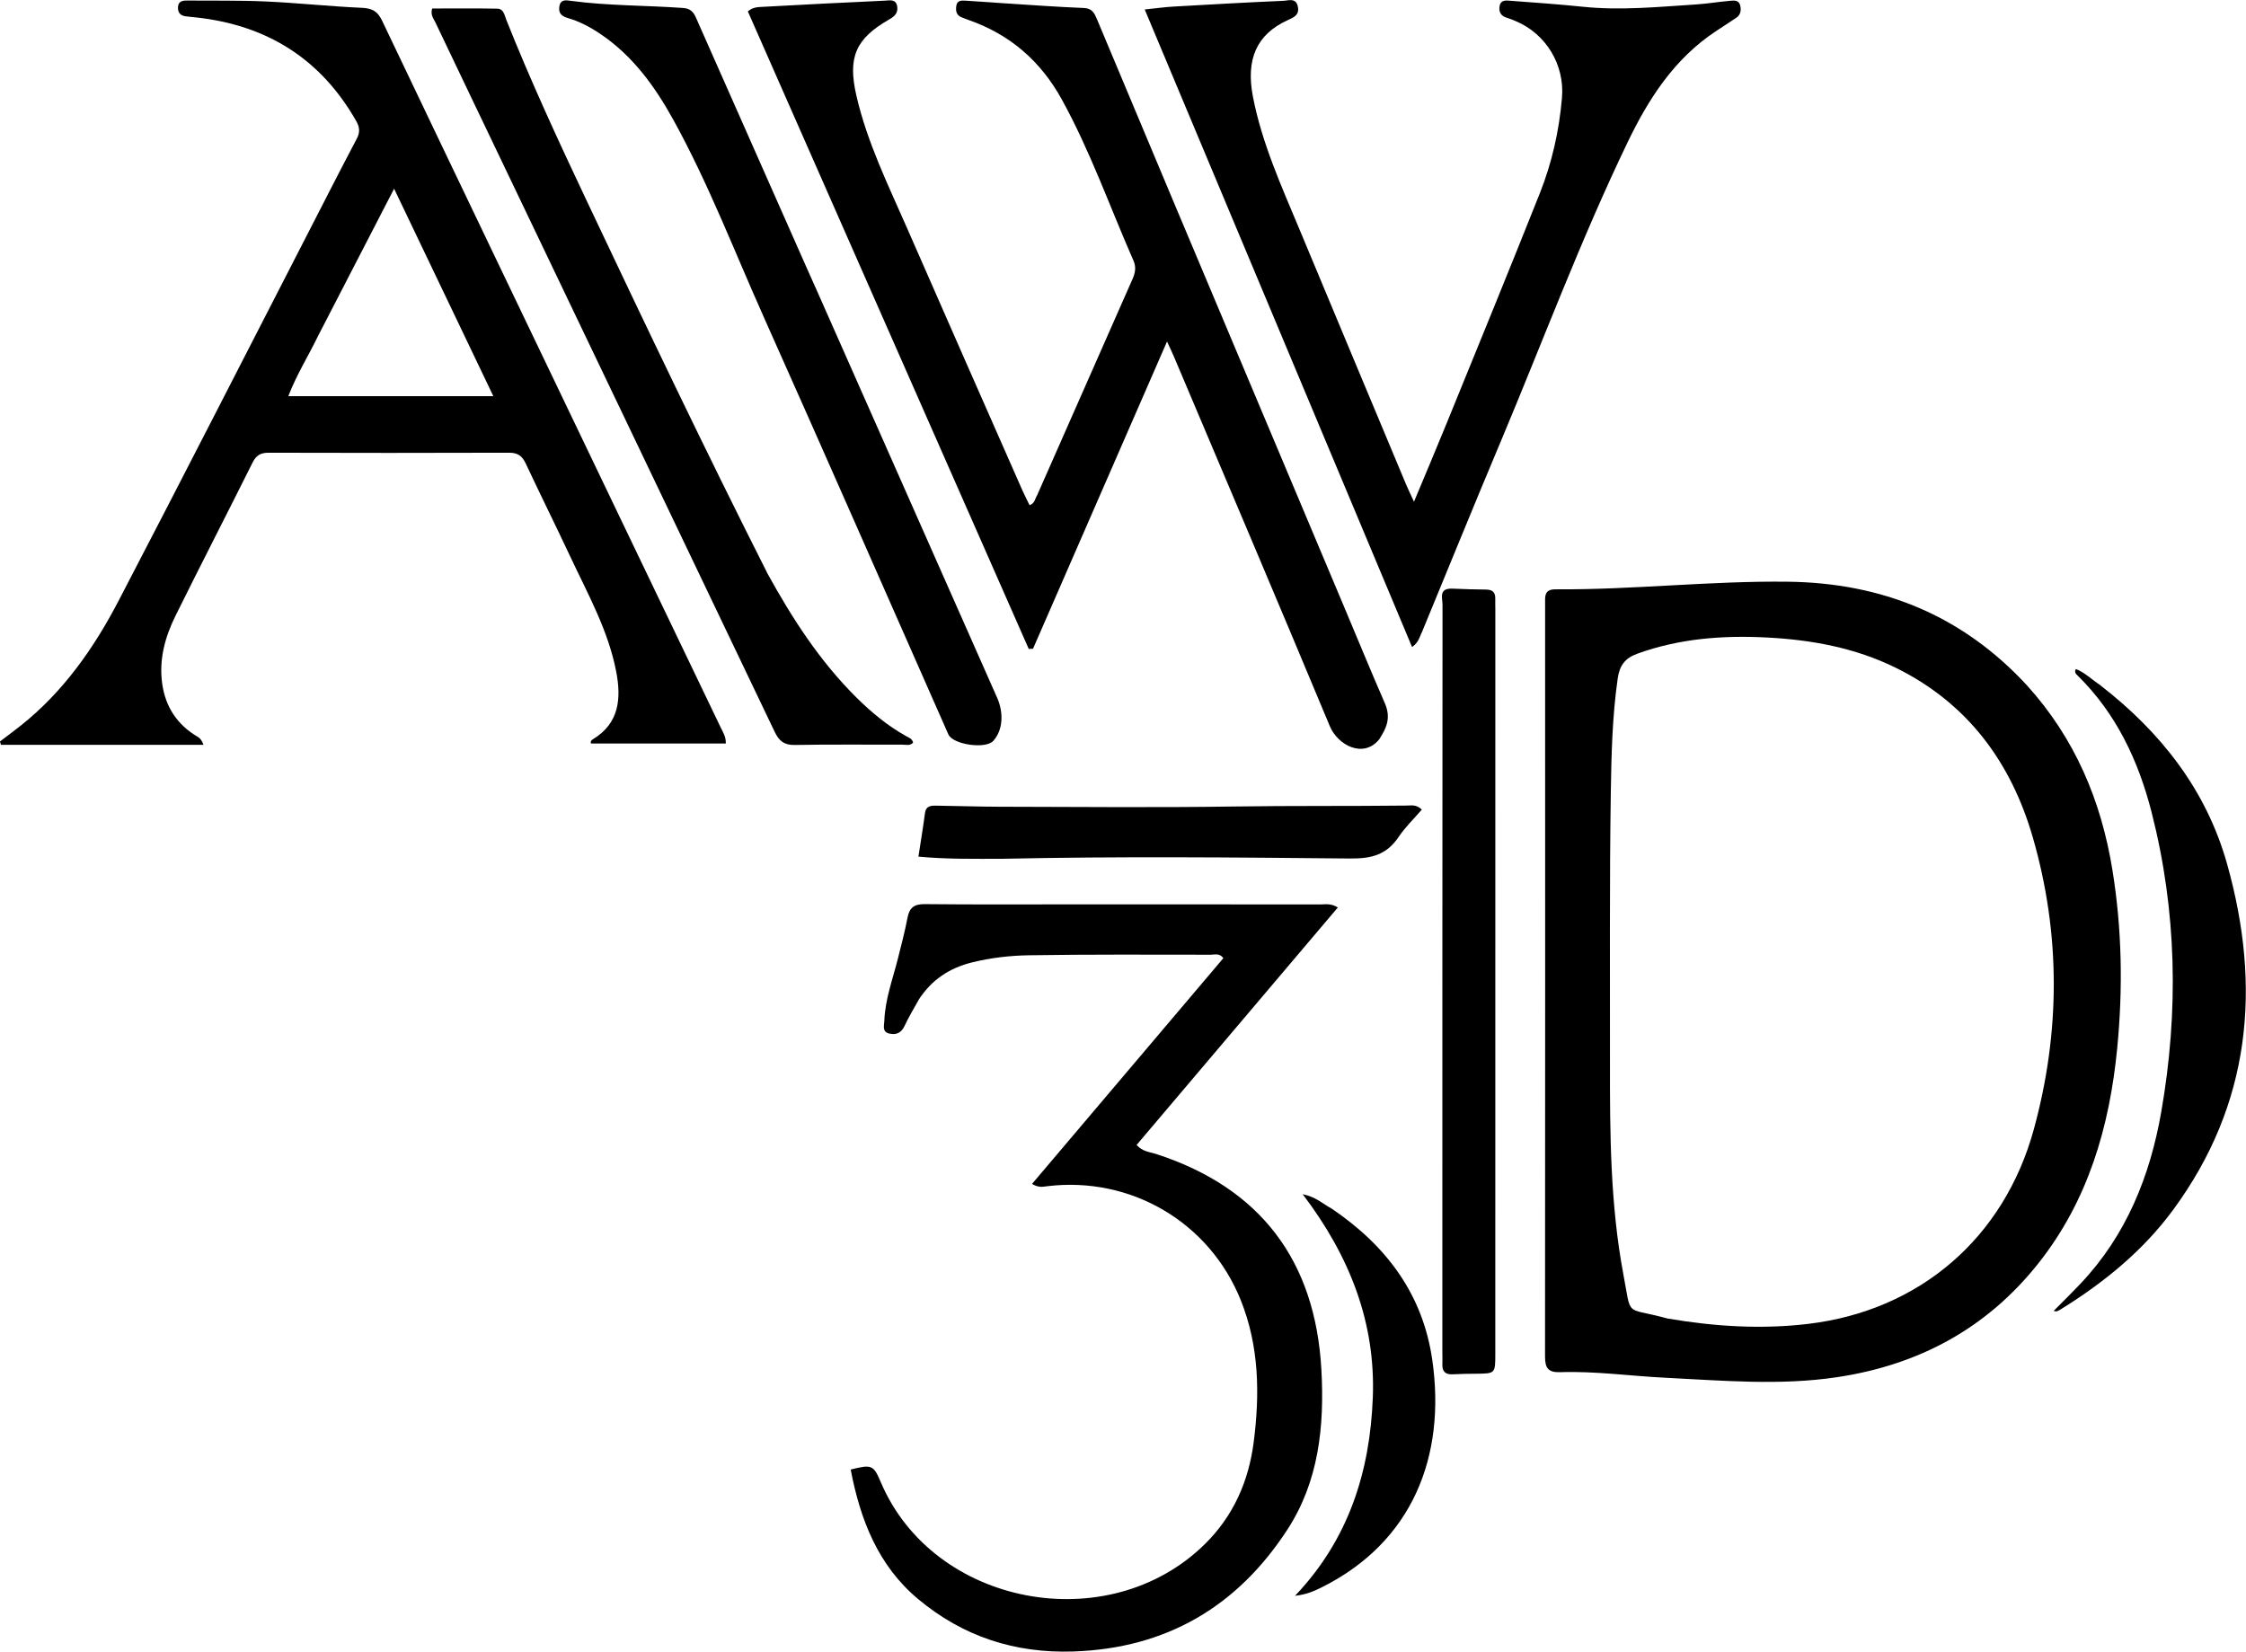
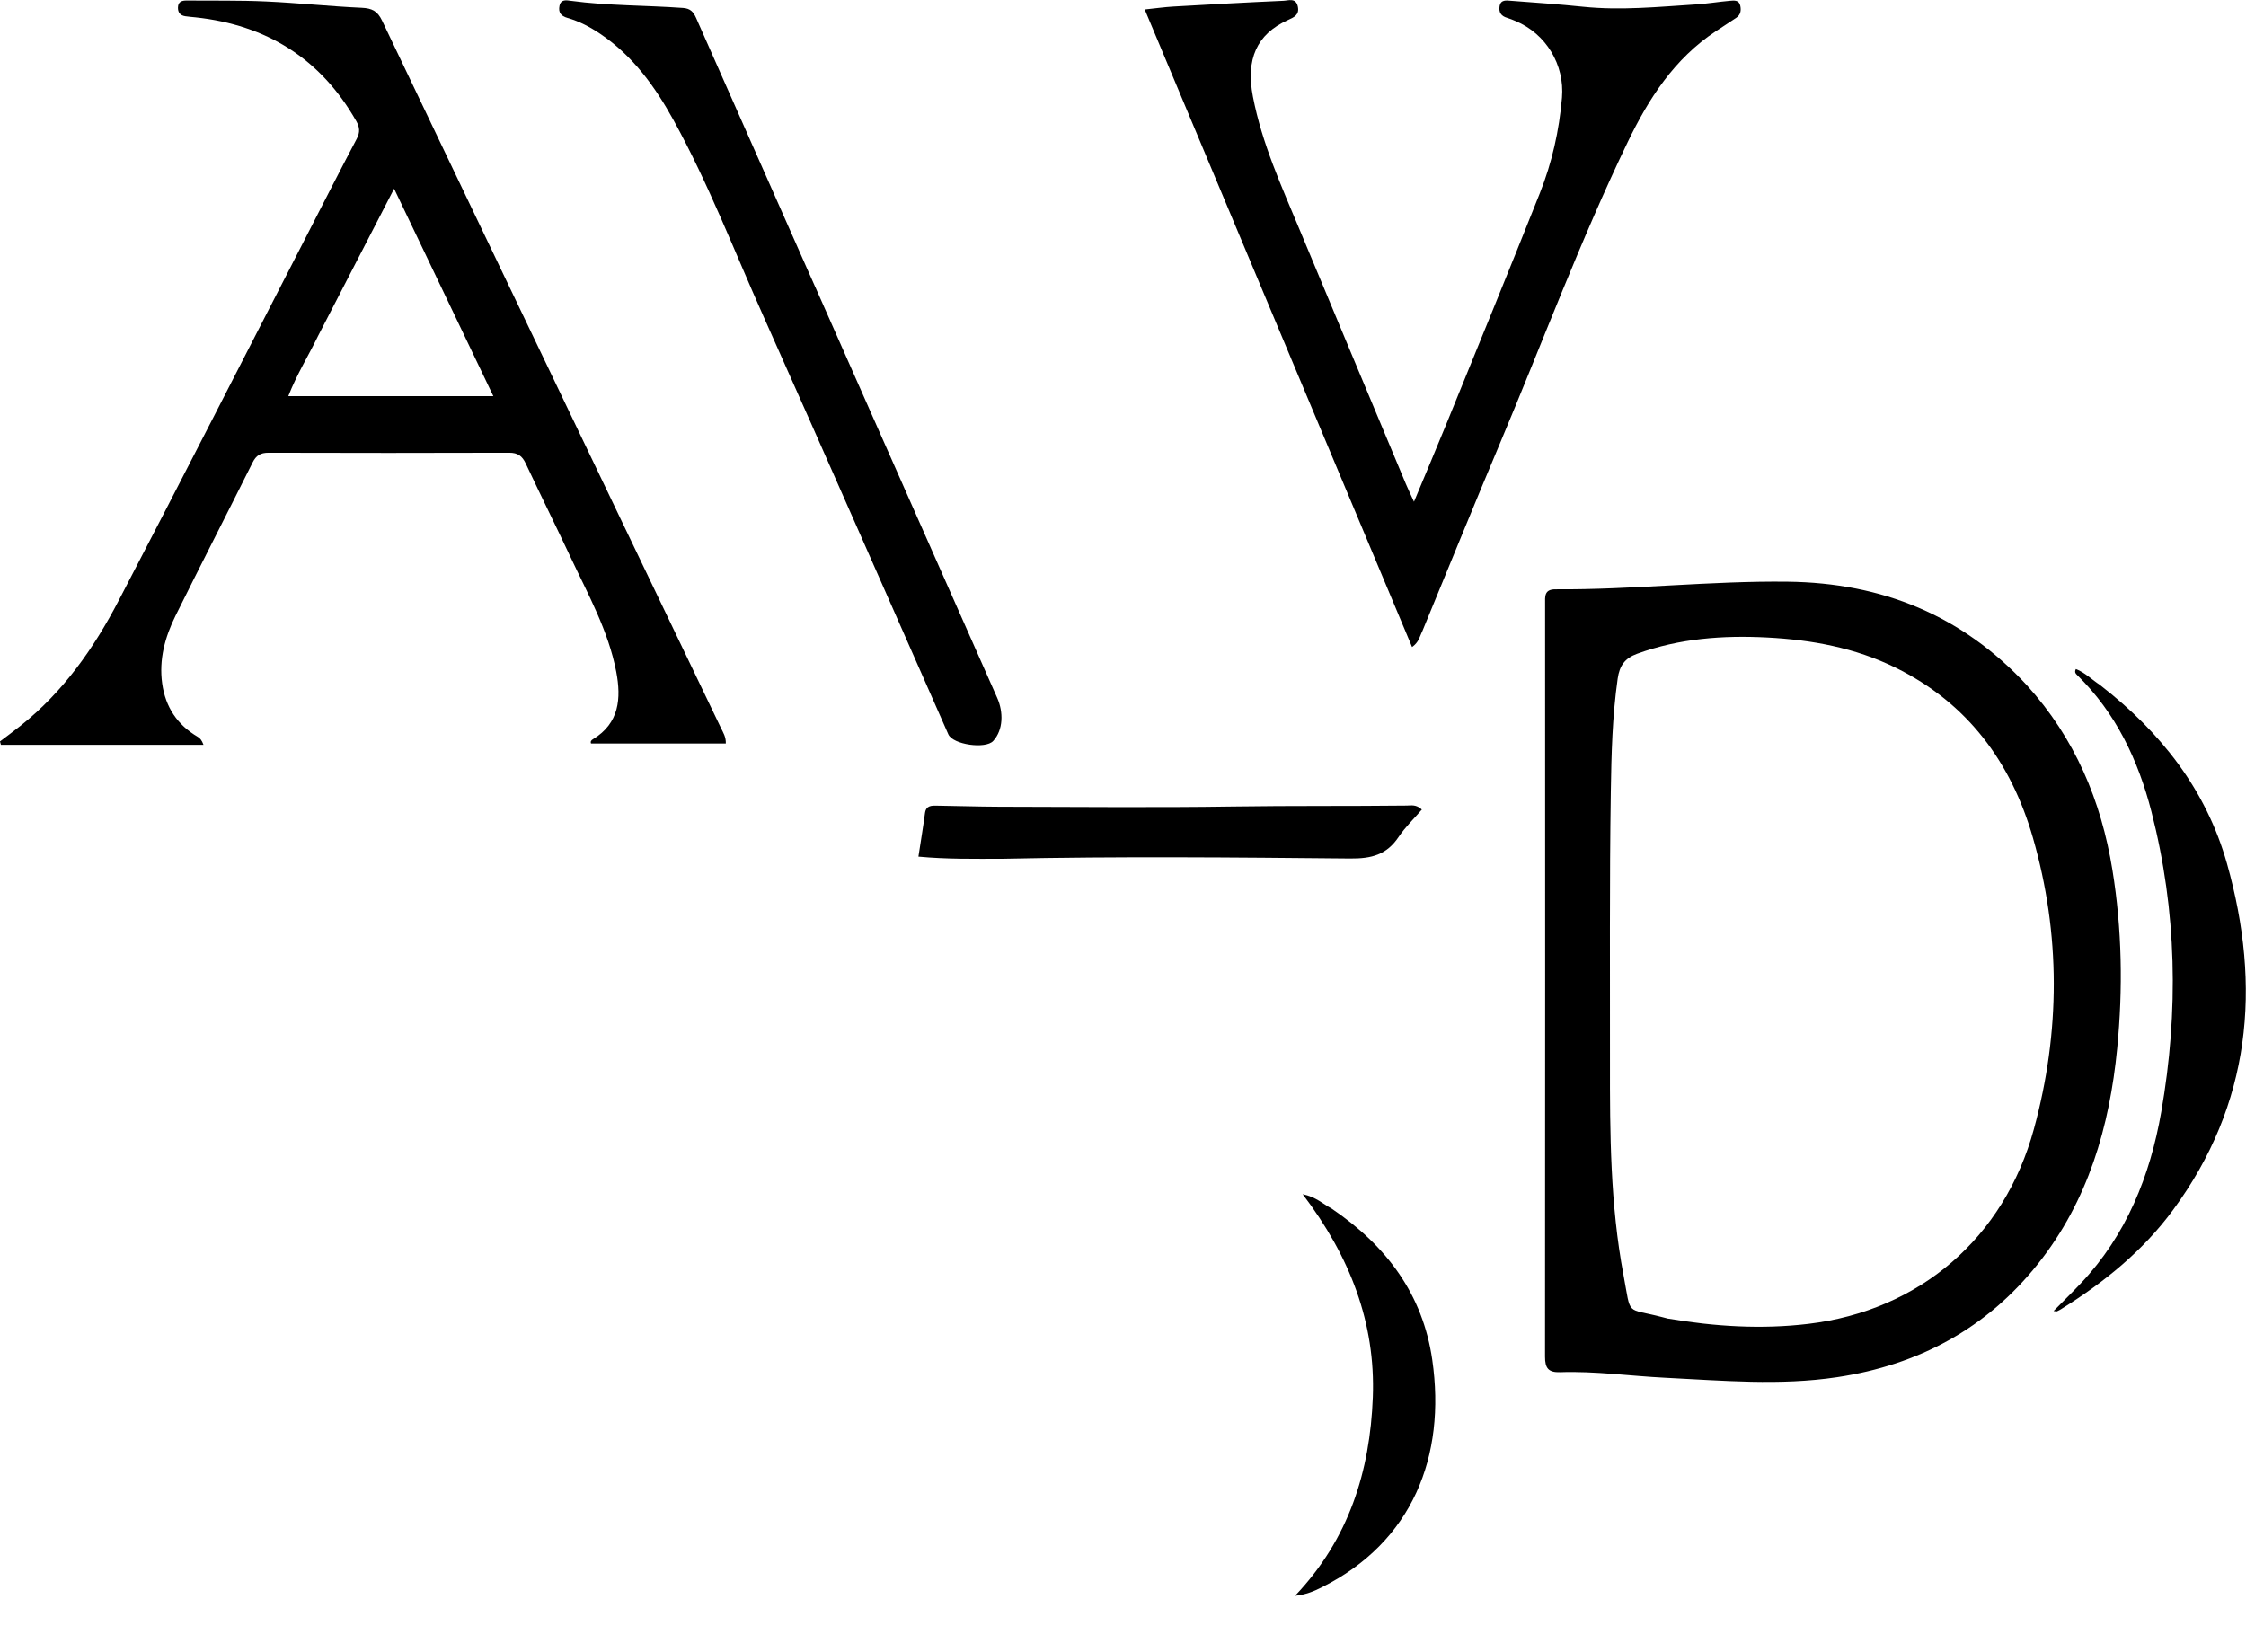
<svg xmlns="http://www.w3.org/2000/svg" width="877.1" height="645.1" enable-background="new 0 0 1024 1024" version="1.1" viewBox="0 0 877.1 645.1" xml:space="preserve">
  <g>
    <path d="m791.5 267.6c18.82 20.77 29.05 45.12 33.44 72.2 3.756 23.15 4.125 46.42 1.858 69.66-2.987 30.62-11.36 59.5-30.89 84.08-20.13 25.33-46.65 39.54-78.47 44.32-22.41 3.363-44.83 1.319-67.26 0.214-13.63-0.671-27.2-2.631-40.86-2.163-4.709 0.162-5.958-1.608-5.955-6.067 0.076-97.97 0.039-195.9 0.026-293.9-3.6e-4 -2.847-0.449-5.811 4.029-5.78 30.31 0.205 60.5-3.35 90.83-2.974 36.59 0.454 67.94 13.03 93.25 40.41m-140 247.4c18.13 3.071 36.35 4.232 54.67 2.043 43.37-5.18 76.45-33.43 88.11-76.11 10.34-37.88 10.48-76.05-0.408-113.8-8.474-29.37-25.47-52.53-53.62-66.37-15.84-7.787-32.83-10.88-50.19-11.78-17.19-0.893-34.24 0.364-50.68 6.332-4.87 1.767-6.924 4.664-7.647 9.733-2.099 14.72-2.456 29.55-2.684 44.32-0.541 35.15-0.272 70.31-0.328 105.5-0.044 27.8 0.1 55.64 5.272 83.06 3.118 16.54 0.575 12.66 15.25 16.51 0.483 0.127 0.962 0.273 2.27 0.591z" />
    <path d="m25.56 290.9c-8.733 2.8e-4 -16.97 2.8e-4 -25.2 2.8e-4 -0.122-0.441-0.244-0.881-0.366-1.321 2.701-2.058 5.439-4.069 8.097-6.181 16.64-13.23 28.59-30.26 38.26-48.84 24.86-47.72 49.31-95.65 73.92-143.5 6.324-12.29 12.58-24.63 19.04-36.85 1.353-2.559 1.165-4.531-0.197-6.925-13.91-24.44-35.08-37.56-62.83-40.51-1.324-0.141-2.658-0.222-3.97-0.434-1.933-0.313-2.885-1.484-2.812-3.473 0.083-2.271 1.61-2.669 3.429-2.653 10.33 0.09 20.67-0.102 30.98 0.369 12.46 0.569 24.89 1.916 37.35 2.47 4.005 0.178 6.157 1.254 7.955 5.024 31.11 65.24 62.39 130.4 93.63 195.6 12.89 26.88 25.8 53.75 38.69 80.63 0.846 1.765 1.996 3.456 1.906 6.082h-52.63c-0.361-0.864 0.197-1.349 0.728-1.669 10.35-6.244 11.09-15.99 9.118-26.32-3.067-16.06-11.03-30.27-17.88-44.87-5.735-12.21-11.74-24.3-17.47-36.51-1.375-2.934-3.106-4.217-6.469-4.205-31.33 0.107-62.66 0.091-93.99 4e-3 -3.076-9e-3 -4.82 1.046-6.205 3.824-9.961 19.97-20.18 39.81-30.08 59.81-4.1 8.287-6.542 17.08-5.226 26.52 1.28 9.18 5.902 16.12 13.9 20.82 0.84 0.494 1.542 1.221 2.234 3.1-17.81 0-35.61 0-53.92 2.7e-4m98.52-159.4c-3.669 7.547-8.164 14.71-11.49 23.24h80.08c-13.01-27.2-25.63-53.58-38.76-81.03-10.27 19.92-19.87 38.53-29.84 57.79z" />
-     <path d="m405.2 193c12.44-28.22 24.73-56.11 37.05-83.98 1.058-2.393 1.522-4.643 0.404-7.187-9.242-21.03-16.86-42.76-27.99-62.97-8.26-15-20.23-25.39-36.37-31.04-0.942-0.33-1.876-0.688-2.799-1.068-2.121-0.873-2.343-2.634-2.026-4.57 0.338-2.062 2.028-2.011 3.496-1.929 5.146 0.287 10.28 0.715 15.43 1.041 10.3 0.653 20.59 1.416 30.9 1.827 3.283 0.131 4.139 2.114 5.128 4.476 10.16 24.27 20.34 48.53 30.54 72.79 21.95 52.19 43.93 104.4 65.89 156.5 5.297 12.58 10.48 25.22 15.94 37.73 2.521 5.775 0.646 9.727-2.187 14.13-6.186 7.588-16.1 2.301-19.24-5.021-20.12-48.26-40.58-96.38-60.95-144.5-0.638-1.51-1.357-2.985-2.669-5.858-17.78 40.75-35.06 80.36-52.34 120-0.555 0.023-1.109 0.046-1.664 0.069-36.59-83.03-73.19-166.1-109.7-249 1.997-1.674 3.918-1.666 5.664-1.763 15.95-0.883 31.91-1.685 47.86-2.422 1.839-0.085 4.28-0.747 4.794 2.194 0.437 2.503-0.898 3.877-3.031 5.094-13.25 7.56-16.33 14.85-12.9 29.78 4.203 18.32 12.5 35.08 19.96 52.14 14.87 34.03 29.88 68 44.85 102 0.865 1.963 1.869 3.865 2.828 5.835 2.15-0.696 2.088-2.689 3.167-4.272z" />
-     <path d="m358.7 390.6c-1.949 3.513-3.868 6.65-5.398 9.966-1.269 2.749-3.171 3.727-5.982 3.104-2.936-0.65-2.045-3.128-1.98-4.909 0.314-8.575 3.367-16.58 5.413-24.79 1.285-5.162 2.653-10.31 3.64-15.54 0.753-3.988 2.636-5.366 6.789-5.323 20.16 0.209 40.33 0.091 60.5 0.09 31.33-1e-3 62.66-0.012 94 0.024 1.937 2e-3 3.979-0.514 6.773 1.191-26.29 31.02-52.43 61.88-78.6 92.76 2.399 2.652 5.227 2.738 7.662 3.529 40.61 13.19 62.14 41.53 64.51 84.24 1.226 22.11-1.027 43.6-13.26 62.42-19.51 30.02-47.22 46.42-83.6 47.63-22.89 0.759-43.11-5.865-60.55-20.41-15.75-13.13-22.67-31.09-26.41-50.65 8.161-2.032 8.877-1.871 11.75 4.906 20.51 48.42 88.77 61.35 126.5 24.28 11.17-10.96 17.15-24.55 19.12-39.78 2.433-18.81 2.18-37.57-5.031-55.54-12.24-30.49-42.94-48.49-75.58-44.52-1.629 0.198-3.278 0.677-5.948-0.892 25.02-29.52 49.89-58.86 74.73-88.18-1.559-2.076-3.365-1.339-4.877-1.34-23.66-0.012-47.32-0.16-70.97 0.217-7.431 0.118-14.92 0.967-22.24 2.772-8.821 2.175-15.86 6.741-20.99 14.74z" />
    <path d="m555.2 247c-0.908 1.974-1.216 3.866-3.767 5.705-34.8-83-69.49-165.7-104.4-249 4.361-0.451 7.795-0.941 11.25-1.139 14.29-0.822 28.58-1.621 42.88-2.246 2-0.087 4.926-1.315 5.666 2.268 0.677 3.28-1.533 4.186-3.963 5.29-12.12 5.508-16.4 15.24-13.58 29.87 3.532 18.31 11.23 35.14 18.33 52.18 13.77 33.05 27.59 66.07 41.41 99.1 0.827 1.977 1.776 3.902 3.159 6.921 4.458-10.69 8.595-20.41 12.58-30.2 12.25-30.08 24.58-60.12 36.57-90.29 4.74-11.93 7.554-24.44 8.643-37.29 1.091-12.87-6.228-25.01-18.18-29.97-1.077-0.446-2.156-0.907-3.272-1.233-2.302-0.671-3.291-2.162-2.914-4.499 0.428-2.649 2.584-2.29 4.316-2.16 9.453 0.705 18.91 1.374 28.34 2.343 14.68 1.507 29.27 0.033 43.88-0.898 4.471-0.285 8.911-1.039 13.38-1.431 1.589-0.14 3.553-0.401 4.066 1.854 0.428 1.884 0.172 3.656-1.656 4.846-2.652 1.727-5.291 3.472-7.93 5.219-16.16 10.7-26.19 26.29-34.38 43.29-18.44 38.29-33.25 78.14-49.73 117.3-10.34 24.55-20.36 49.24-30.67 74.21z" />
-     <path d="m299.5 223.6c9.842 17.9 20.65 34.65 35 48.87 5.824 5.771 12.09 10.95 19.27 14.98 1.086 0.61 2.485 1.015 2.812 2.595-1.211 1.344-2.8 0.775-4.19 0.78-13.99 0.046-27.99-0.137-41.98 0.124-4.187 0.078-6.162-1.516-7.894-5.144-39.24-82.19-78.59-164.3-117.9-246.5-4.888-10.21-9.784-20.42-14.63-30.64-0.688-1.451-1.946-2.774-1.235-5.348 8.376 0 16.94-0.109 25.51 0.069 2.447 0.051 2.777 2.653 3.483 4.425 9.493 23.83 20.27 47.12 31.22 70.28 22.99 48.61 46.13 97.16 70.56 145.5z" />
    <path d="m318.3 111.9c23.82 53.79 47.47 107.2 71.14 160.7 2.421 5.467 2.42 12.41-1.581 16.79-2.967 3.248-15.72 1.464-17.52-2.597-24.02-54.38-47.87-108.8-72.13-163.1-11.48-25.68-21.55-52.03-35.16-76.72-7.201-13.07-15.83-25.08-28.48-33.64-4.038-2.734-8.289-4.996-12.96-6.329-2.589-0.739-3.642-2.174-3.118-4.738 0.541-2.647 2.766-2.165 4.43-1.941 14.54 1.96 29.22 1.737 43.82 2.787 2.859 0.206 4.053 1.534 5.077 3.852 14.33 32.45 28.7 64.87 43.07 97.31 1.079 2.436 2.162 4.87 3.41 7.646z" />
-     <path d="m567.4 229.9c4.595 0.172 8.756 0.341 12.92 0.358 2.509 0.01 3.697 1.084 3.61 3.609-0.046 1.331 0.024 2.665 0.024 3.998-3e-3 96.97-7e-3 193.9-0.015 290.9-5.5e-4 7.711-0.011 7.695-7.59 7.752-2.997 0.022-5.999 0.046-8.99 0.225-3.056 0.182-4.241-1.24-4.09-4.158 0.077-1.495-8e-3 -2.998-8e-3 -4.498 2e-3 -97.31-6e-3 -194.6 0.066-291.9 2e-3 -2.564-1.669-6.611 4.076-6.286z" />
    <path d="m820.3 267.7c23.68 18.38 41.29 40.91 49.38 69.6 13.57 48.13 9.365 93.95-21.1 135.3-11.69 15.87-26.8 28.18-43.49 38.56-0.564 0.351-1.139 0.697-1.749 0.952-0.255 0.107-0.613-0.03-1.387-0.096 3.699-3.749 7.259-7.223 10.67-10.84 17.77-18.84 27-41.88 31.37-66.85 6.868-39.28 6.139-78.5-3.813-117.3-5.166-20.13-13.86-38.5-28.96-53.31-0.563-0.552-1.239-1.153-0.553-2.422 3.563 1.36 6.203 4.168 9.634 6.365z" />
    <path d="m391.4 335.4c-11.07 0.015-21.67 0.193-32.74-0.843 0.897-5.876 1.824-11.41 2.557-16.96 0.418-3.168 2.723-2.959 4.84-2.936 7.988 0.086 15.97 0.394 23.96 0.408 30.64 0.053 61.28 0.37 91.91-0.09 22.48-0.337 44.95-0.097 67.42-0.363 1.759-0.021 3.68-0.529 5.906 1.564-3.033 3.526-6.477 6.838-9.085 10.71-4.669 6.938-10.52 8.483-18.94 8.402-45.11-0.433-90.24-0.875-135.8 0.108z" />
    <path d="m520 472c21.4 14.49 35.64 33.45 39.33 59.13 5.409 37.59-7.682 71.13-43.26 88.85-2.949 1.468-5.969 2.772-10.34 3.265 21.09-22.17 29.29-48.71 30.38-77.52 1.1-29.14-8.955-55.06-27.4-79.33 5.266 1.095 7.873 3.784 11.29 5.606z" />
  </g>
</svg>